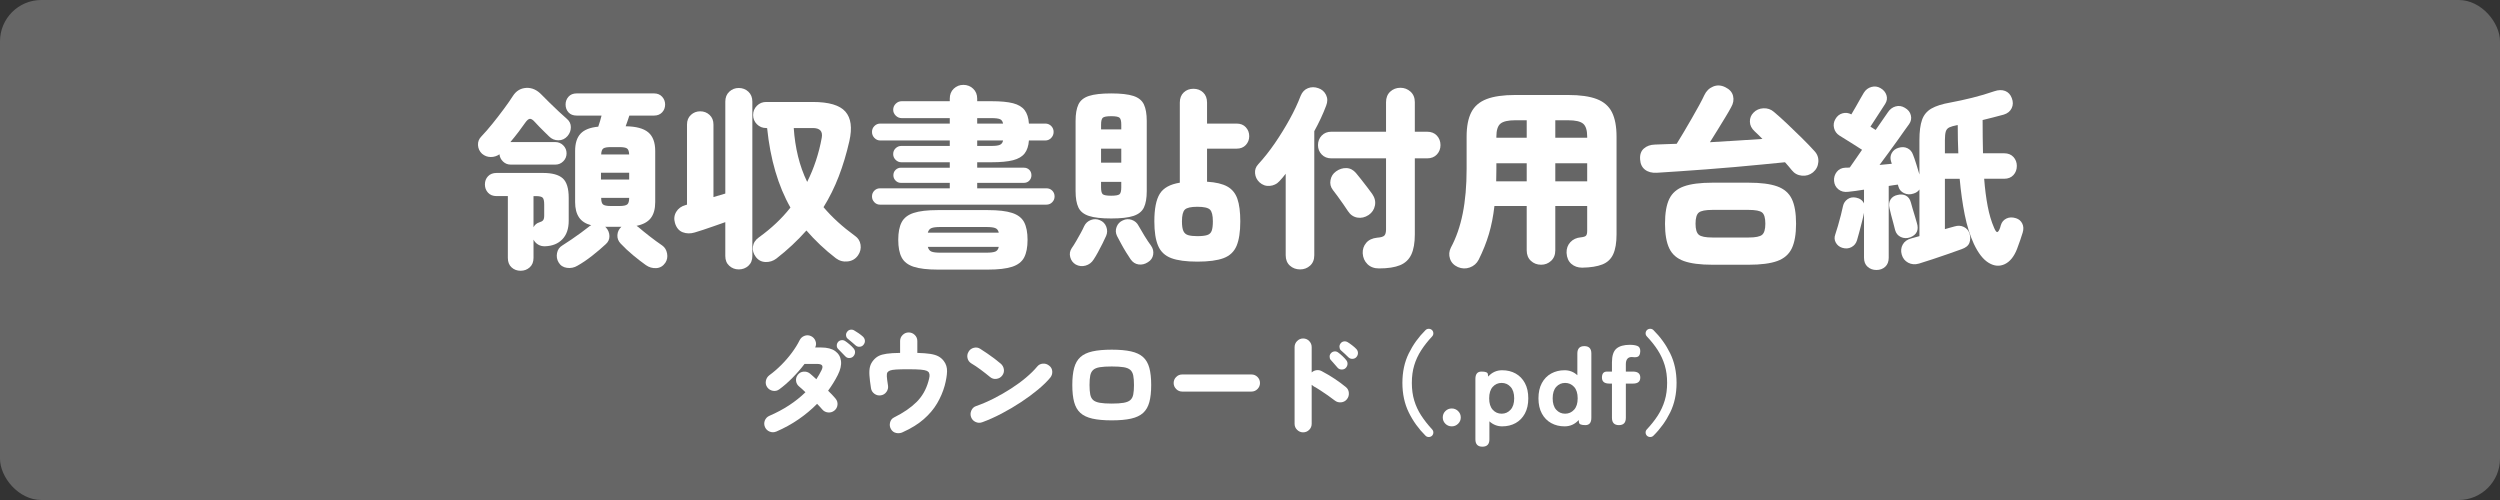
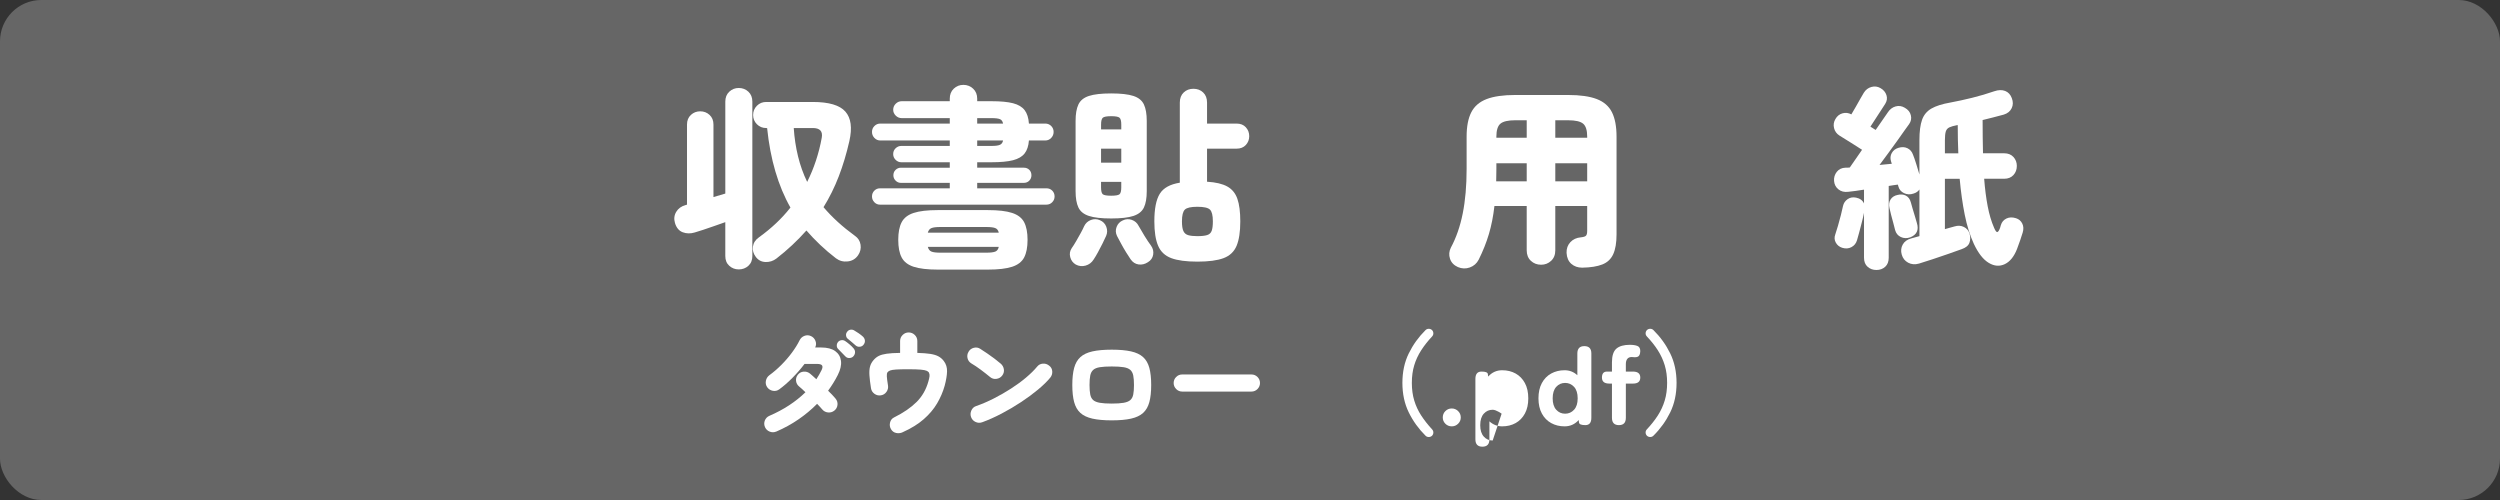
<svg xmlns="http://www.w3.org/2000/svg" id="_レイヤー_1" data-name="レイヤー_1" version="1.1" viewBox="0 0 270 54">
  <rect x="0" y="0" width="270" height="54" fill="#333333" stroke="none" />
  <rect width="270" height="54" rx="4.464" ry="4.464" style="fill: #666;" />
  <g>
-     <path d="M55.141,17.776c-.308,0-.577-.108-.808-.325-.231-.217-.361-.479-.389-.788-.28.196-.596.294-.945.294s-.665-.119-.945-.357c-.266-.252-.409-.56-.43-.924-.021-.364.101-.679.367-.945.363-.378.763-.836,1.197-1.375.434-.539.851-1.078,1.249-1.617.399-.539.718-.998.956-1.375.35-.546.829-.836,1.438-.872.608-.035,1.165.213,1.669.746l.84.84c.336.336.676.662,1.019.977s.634.577.872.788c.279.238.42.535.42.892s-.119.676-.357.956c-.266.308-.595.462-.987.462s-.728-.14-1.008-.42c-.126-.126-.287-.283-.482-.472-.196-.189-.393-.385-.588-.588-.196-.203-.351-.367-.463-.493-.21-.238-.388-.354-.535-.347-.146.007-.318.15-.515.431-.182.266-.416.588-.703.966s-.585.749-.893,1.113h4.851c.336,0,.623.119.861.357.238.238.357.525.357.861s-.119.623-.357.861c-.238.238-.525.357-.861.357h-4.83ZM56.234,29.243c-.393,0-.722-.123-.987-.368-.267-.245-.399-.584-.399-1.019v-6.678h-1.218c-.392,0-.7-.123-.924-.368-.224-.245-.336-.542-.336-.893s.112-.644.336-.882c.224-.238.532-.357.924-.357h5.02c.979,0,1.687.192,2.121.577.434.385.65,1.089.65,2.111v2.478c0,.854-.228,1.519-.683,1.995-.455.477-1.074.729-1.858.756-.28.014-.532-.045-.756-.179-.224-.133-.392-.312-.504-.536v1.974c0,.435-.137.773-.409,1.019-.273.245-.599.368-.977.368ZM57.619,24.539c.14-.266.35-.441.63-.525.196-.056.332-.133.409-.231s.116-.266.116-.504v-1.197c0-.378-.057-.623-.168-.735-.112-.112-.357-.168-.735-.168h-.252v3.36ZM62.365,28.697c-.351.21-.729.286-1.134.23-.406-.056-.707-.252-.903-.588-.183-.309-.238-.645-.168-1.008.069-.364.259-.637.567-.819.294-.182.619-.396.976-.641.357-.245.7-.486,1.029-.725.329-.238.605-.448.83-.63.084-.084.182-.147.294-.189-.603-.154-1.044-.438-1.323-.851-.28-.413-.42-.962-.42-1.648v-5.523c0-.826.195-1.449.588-1.869.392-.42,1.029-.672,1.911-.756.069-.196.137-.402.199-.62.063-.217.115-.41.157-.578h-2.688c-.378,0-.672-.115-.882-.346s-.315-.515-.315-.851c0-.322.105-.602.315-.84.21-.238.504-.357.882-.357h8.357c.364,0,.654.119.872.357.217.238.325.518.325.84,0,.336-.108.62-.325.851-.218.231-.508.346-.872.346h-2.667c-.056.182-.119.371-.188.567-.07.196-.141.392-.21.588,1.12.014,1.932.231,2.436.651s.756,1.092.756,2.016v5.523c0,.742-.161,1.32-.482,1.732-.322.413-.833.69-1.533.83.028.014.063.039.105.073.042.035.084.067.126.095.308.266.699.584,1.176.956.476.371.931.704,1.365.998.279.196.454.483.524.861.07.378.007.714-.188,1.008-.252.364-.581.557-.987.577-.406.021-.777-.087-1.113-.325-.434-.308-.896-.665-1.386-1.071-.49-.406-.938-.826-1.344-1.26-.252-.266-.368-.57-.347-.914.021-.343.157-.633.409-.872.014-.014.028-.021.042-.021h-1.785c.015.014.032.024.053.031.021.007.038.025.053.053.238.266.36.571.367.914.007.343-.122.633-.389.872-.434.406-.927.826-1.48,1.26-.553.434-1.081.792-1.585,1.072ZM64.906,19.393h3.045v-.735h-3.045v.735ZM64.927,16.685h3.024c-.015-.336-.092-.553-.231-.651s-.413-.147-.818-.147h-.945c-.392,0-.658.049-.798.147-.141.098-.218.315-.231.651ZM65.956,22.249h.945c.42,0,.699-.056.84-.168.14-.112.21-.35.21-.714h-3.024c0,.364.066.602.2.714.133.112.409.168.829.168Z" style="fill: #fff;" />
    <path d="M79.782,29.096c-.392,0-.731-.13-1.019-.389s-.431-.612-.431-1.061v-3.654c-.378.126-.776.266-1.196.42-.42.154-.819.291-1.197.41s-.68.213-.903.283c-.462.14-.896.133-1.302-.021-.406-.154-.687-.49-.84-1.008-.126-.434-.081-.833.137-1.197.217-.364.556-.609,1.019-.735l.146-.042v-8.652c0-.434.14-.78.42-1.04.28-.259.616-.389,1.008-.389s.729.13,1.009.389c.279.259.42.605.42,1.04v7.833l1.28-.378v-9.933c0-.448.144-.805.431-1.071.287-.266.627-.399,1.019-.399.406,0,.753.133,1.04.399.286.266.43.624.43,1.071v16.674c0,.448-.144.802-.43,1.061-.287.259-.634.389-1.04.389ZM83.857,27.92c-.351.266-.742.392-1.176.378-.435-.014-.784-.196-1.051-.546-.266-.351-.371-.725-.314-1.124.056-.399.272-.731.651-.998,1.344-.966,2.478-2.037,3.401-3.213-1.33-2.338-2.17-5.201-2.52-8.589h-.105c-.392,0-.725-.137-.997-.41-.273-.273-.41-.605-.41-.998s.137-.724.41-.998c.272-.273.605-.409.997-.409h5.04c1.736,0,2.908.346,3.518,1.04.609.693.753,1.753.431,3.181-.309,1.358-.689,2.629-1.145,3.812-.455,1.184-1.005,2.293-1.648,3.329.462.546.973,1.075,1.533,1.585.56.511,1.176,1.012,1.848,1.501.35.238.557.56.619.966.063.406-.024.784-.262,1.134-.267.392-.638.616-1.113.672-.477.057-.903-.056-1.281-.336-.602-.462-1.169-.945-1.701-1.449s-1.028-1.022-1.49-1.554c-.967,1.092-2.045,2.1-3.234,3.024ZM87.175,19.645c.741-1.484,1.267-3.073,1.574-4.767.126-.7-.196-1.05-.966-1.05h-2.058c.069,1.064.224,2.083.462,3.056.237.973.566,1.894.987,2.761Z" style="fill: #fff;" />
    <path d="M95.037,22.102c-.238,0-.441-.087-.609-.263-.168-.175-.252-.381-.252-.619,0-.252.084-.462.252-.63.168-.168.371-.252.609-.252h7.538v-.588h-5.271c-.225,0-.417-.08-.577-.241-.161-.161-.242-.354-.242-.578,0-.238.081-.434.242-.588.16-.154.353-.231.577-.231h5.271v-.588h-5.229c-.238,0-.444-.087-.619-.262-.176-.175-.263-.381-.263-.62,0-.252.087-.462.263-.63.175-.168.381-.252.619-.252h5.229v-.588h-7.496c-.253,0-.466-.091-.641-.273-.176-.182-.263-.399-.263-.651s.087-.465.263-.641c.175-.175.388-.262.641-.262h7.496v-.588h-5.187c-.252,0-.469-.091-.651-.273-.182-.182-.272-.392-.272-.63,0-.252.091-.469.272-.651.183-.182.399-.273.651-.273h5.187v-.273c0-.448.144-.809.431-1.082s.634-.41,1.04-.41.756.137,1.05.41.441.633.441,1.082v.273h1.554c.979,0,1.753.073,2.32.22s.983.396,1.25.746c.266.35.42.833.462,1.449h1.764c.252,0,.465.087.641.262.175.175.263.389.263.641s-.088.469-.263.651c-.176.182-.389.273-.641.273h-1.764c-.042.588-.196,1.054-.462,1.396-.267.343-.683.588-1.25.735s-1.341.22-2.32.22h-1.554v.588h5.039c.238,0,.435.077.589.231.153.154.23.35.23.588,0,.224-.077.417-.23.578-.154.161-.351.241-.589.241h-5.039v.588h7.476c.252,0,.462.084.63.252.168.168.252.378.252.63,0,.238-.084.444-.252.619-.168.175-.378.263-.63.263h-17.976ZM101.274,29.117c-1.105,0-1.971-.103-2.594-.305-.623-.203-1.057-.539-1.302-1.008-.245-.47-.367-1.103-.367-1.901s.122-1.431.367-1.9c.245-.469.679-.805,1.302-1.008.623-.203,1.488-.305,2.594-.305h5.418c1.12,0,1.991.102,2.615.305.622.203,1.057.539,1.302,1.008.244.469.367,1.103.367,1.9s-.123,1.432-.367,1.901c-.245.469-.68.805-1.302,1.008-.624.202-1.495.305-2.615.305h-5.418ZM100.203,25.126h7.664c-.056-.252-.182-.417-.378-.493-.196-.077-.518-.116-.966-.116h-4.977c-.435,0-.749.039-.945.116-.196.077-.329.241-.398.493ZM101.547,27.289h4.977c.448,0,.77-.039.966-.116.196-.077.322-.248.378-.514h-7.664c.069.266.202.438.398.514.196.077.511.116.945.116ZM105.537,13.346h2.793c-.042-.238-.151-.396-.326-.473-.175-.077-.479-.116-.913-.116h-1.554v.588ZM105.537,15.761h1.554c.434,0,.738-.042.913-.126s.284-.238.326-.462h-2.793v.588Z" style="fill: #fff;" />
    <path d="M116.184,28.571c-.308-.183-.508-.448-.599-.799-.091-.35-.038-.672.157-.966.141-.196.298-.444.473-.746.175-.301.343-.599.504-.893s.284-.539.368-.735c.153-.322.396-.546.725-.672.328-.126.654-.119.977.021.336.14.566.378.692.714s.119.665-.021.987c-.099.224-.229.497-.389.819-.161.322-.325.637-.493.945-.169.308-.322.567-.463.777-.21.336-.5.557-.871.662-.371.104-.725.066-1.061-.115ZM120.006,23.594c-1.05,0-1.852-.091-2.404-.273-.554-.182-.932-.486-1.135-.914s-.304-1.011-.304-1.754v-7.602c0-.742.101-1.33.304-1.764.203-.434.581-.742,1.135-.924.553-.182,1.354-.273,2.404-.273s1.851.091,2.404.273c.553.182.931.49,1.134.924.203.434.305,1.022.305,1.764v7.602c0,.743-.102,1.327-.305,1.754s-.581.731-1.134.914c-.554.182-1.354.273-2.404.273ZM118.914,13.976h2.184v-.525c0-.378-.063-.623-.189-.735-.126-.112-.427-.168-.902-.168s-.777.056-.903.168c-.126.112-.188.357-.188.735v.525ZM118.914,17.566h2.184v-1.512h-2.184v1.512ZM120.006,21.137c.476,0,.776-.053.902-.158s.189-.354.189-.746v-.588h-2.184v.588c0,.392.062.641.188.746s.427.158.903.158ZM123.975,28.318c-.322.21-.658.291-1.008.242-.351-.05-.638-.234-.861-.557-.126-.183-.287-.431-.482-.746-.196-.315-.382-.637-.557-.966-.176-.329-.319-.599-.431-.809-.154-.322-.168-.647-.042-.977.126-.329.35-.563.672-.703.322-.154.647-.171.977-.053.329.119.57.333.725.641.153.28.363.637.63,1.071.266.434.504.792.714,1.071.21.294.287.616.231.966-.057.35-.245.624-.567.819ZM129.309,28.256c-1.204,0-2.142-.126-2.813-.378-.673-.252-1.145-.697-1.418-1.334-.273-.637-.409-1.515-.409-2.635,0-1.358.195-2.352.588-2.982.392-.63,1.112-1.029,2.163-1.197v-8.652c0-.462.14-.826.42-1.092.279-.266.63-.399,1.05-.399s.77.133,1.05.399c.28.266.42.63.42,1.092v2.268h3.192c.42,0,.752.133.997.399.245.266.368.588.368.966,0,.364-.123.679-.368.945s-.577.399-.997.399h-3.192v3.57c.938.056,1.666.228,2.185.515.518.287.882.731,1.092,1.333s.314,1.414.314,2.436c0,1.12-.133,1.999-.398,2.635-.267.637-.735,1.082-1.407,1.334-.672.252-1.617.378-2.835.378ZM129.309,25.504c.462,0,.815-.038,1.061-.115.245-.077.409-.231.493-.462s.126-.57.126-1.019c0-.644-.104-1.067-.314-1.271s-.665-.305-1.365-.305c-.687,0-1.134.102-1.344.305s-.315.626-.315,1.271c0,.476.053.826.158,1.05.104.224.279.371.524.441.245.07.57.105.977.105Z" style="fill: #fff;" />
-     <path d="M140.409,29.096c-.434,0-.802-.137-1.103-.409-.301-.273-.451-.647-.451-1.124v-8.799c-.099.14-.207.276-.325.409-.119.133-.235.263-.347.389-.28.308-.63.48-1.05.515-.42.035-.791-.095-1.113-.389-.28-.266-.438-.588-.473-.966s.08-.707.347-.987c.63-.686,1.231-1.449,1.806-2.289.574-.84,1.103-1.698,1.586-2.573.482-.875.878-1.718,1.187-2.53.168-.406.431-.679.787-.819.357-.14.731-.14,1.124,0,.378.126.654.368.829.725s.179.746.011,1.166c-.336.896-.764,1.813-1.281,2.751v13.398c0,.477-.15.851-.451,1.124-.302.272-.662.409-1.082.409ZM148.936,28.991c-.519,0-.935-.154-1.25-.463-.314-.308-.486-.7-.514-1.176-.015-.434.111-.809.378-1.124.266-.315.657-.5,1.176-.557.405-.028.668-.105.787-.231s.179-.35.179-.672v-7.665h-5.901c-.434,0-.784-.14-1.05-.42-.266-.28-.398-.616-.398-1.008,0-.406.133-.749.398-1.029.266-.28.616-.42,1.05-.42h5.901v-3.192c0-.476.15-.854.451-1.134.301-.28.669-.42,1.103-.42.42,0,.784.14,1.093.42.308.28.462.658.462,1.134v3.192h1.322c.448,0,.802.14,1.061.42.259.28.389.623.389,1.029,0,.392-.13.728-.389,1.008-.259.28-.612.42-1.061.42h-1.322v8.211c0,.91-.126,1.635-.378,2.174-.253.539-.658.924-1.219,1.155-.56.23-1.315.347-2.268.347ZM147.822,23.215c-.406.266-.818.361-1.239.284-.42-.077-.756-.312-1.008-.704-.112-.182-.272-.42-.482-.714s-.417-.584-.62-.872c-.203-.287-.374-.514-.515-.683-.252-.322-.339-.682-.262-1.081.076-.399.276-.71.598-.935.351-.252.725-.371,1.124-.357.399.014.745.196,1.039.546.126.14.305.36.536.661.23.301.462.599.692.893.231.294.402.525.515.693.28.406.378.822.294,1.25s-.308.766-.672,1.018Z" style="fill: #fff;" />
    <path d="M170.87,28.907c-.462,0-.851-.137-1.166-.41-.314-.272-.486-.669-.515-1.187-.014-.462.123-.847.41-1.155.286-.308.668-.483,1.145-.525.279-.028.462-.087.546-.178.084-.091.126-.263.126-.515v-2.688h-3.444v4.788c0,.476-.15.854-.451,1.134-.302.28-.662.42-1.082.42-.434,0-.802-.14-1.103-.42s-.451-.659-.451-1.134v-4.788h-3.486c-.126,1.106-.325,2.118-.599,3.035-.272.917-.64,1.837-1.102,2.762-.211.406-.529.686-.956.84s-.857.14-1.291-.042c-.435-.196-.718-.497-.851-.903-.134-.406-.102-.805.094-1.197.574-1.064,1.001-2.292,1.281-3.686s.42-3,.42-4.819v-3.486c0-1.092.168-1.967.504-2.625.336-.658.89-1.134,1.659-1.428s1.799-.441,3.087-.441h5.712c1.303,0,2.335.147,3.098.441s1.31.77,1.639,1.428c.328.658.493,1.533.493,2.625v10.563c0,.896-.119,1.606-.357,2.132s-.63.896-1.176,1.113c-.546.217-1.274.332-2.184.347ZM161.588,19.582h3.297v-1.953h-3.276v.609c0,.238-.003.469-.01.693-.008.224-.011.441-.011.651ZM161.609,14.878h3.276v-1.89h-1.239c-.77,0-1.302.123-1.596.367-.294.245-.441.711-.441,1.396v.126ZM167.972,14.878h3.444v-.126c0-.686-.147-1.151-.441-1.396-.294-.245-.833-.367-1.617-.367h-1.386v1.89ZM167.972,19.582h3.444v-1.953h-3.444v1.953Z" style="fill: #fff;" />
-     <path d="M178.939,18.659c-.532.028-.959-.084-1.281-.336s-.497-.616-.525-1.092c-.042-.518.091-.914.399-1.187.308-.273.707-.417,1.197-.43.336-.014.703-.028,1.103-.042.398-.014.815-.028,1.249-.042.21-.336.459-.746.746-1.229.286-.483.577-.98.871-1.491.294-.511.563-.99.809-1.438.245-.448.431-.812.557-1.092.21-.448.528-.759.955-.935.427-.175.864-.15,1.312.073.462.224.742.539.84.945s.028.812-.21,1.218c-.154.294-.364.658-.63,1.092-.266.435-.543.886-.829,1.354-.287.469-.564.914-.83,1.333.994-.056,1.978-.115,2.951-.178.973-.063,1.879-.123,2.719-.179-.14-.154-.283-.297-.43-.43-.147-.133-.284-.263-.41-.389-.336-.308-.508-.654-.515-1.04-.007-.385.123-.71.389-.977.28-.294.637-.451,1.071-.472.434-.021.812.108,1.134.388.434.364.917.798,1.449,1.302s1.061,1.015,1.585,1.533c.525.518.97.98,1.334,1.386.322.336.465.731.431,1.187-.035.455-.228.83-.578,1.124-.35.28-.749.399-1.196.357-.448-.042-.812-.238-1.092-.588-.211-.266-.456-.553-.735-.861-.714.07-1.537.151-2.468.242-.931.091-1.911.182-2.939.273-1.029.091-2.059.175-3.088.252-1.028.077-2.002.147-2.919.21s-1.726.116-2.425.158ZM184.945,28.592c-1.316,0-2.346-.133-3.087-.399-.742-.266-1.268-.721-1.575-1.365-.309-.644-.462-1.533-.462-2.667,0-1.148.153-2.041.462-2.678.308-.637.833-1.088,1.575-1.354.741-.266,1.771-.399,3.087-.399h3.906c1.315,0,2.345.133,3.087.399.741.266,1.267.718,1.575,1.354.308.637.462,1.53.462,2.678,0,1.134-.154,2.023-.462,2.667-.309.644-.834,1.099-1.575,1.365-.742.267-1.771.399-3.087.399h-3.906ZM184.945,25.651h3.906c.741,0,1.229-.098,1.459-.294.231-.196.347-.595.347-1.197,0-.616-.115-1.019-.347-1.208-.23-.189-.718-.284-1.459-.284h-3.906c-.742,0-1.232.095-1.47.284-.238.189-.357.591-.357,1.208,0,.602.119,1.001.357,1.197.237.196.728.294,1.47.294Z" style="fill: #fff;" />
    <path d="M202.657,29.159c-.378,0-.696-.116-.955-.347-.26-.231-.389-.557-.389-.977v-4.852c-.056.294-.133.63-.231,1.008-.098.378-.192.742-.283,1.092-.091.35-.172.637-.241.861-.099.336-.298.584-.599.745-.301.161-.634.186-.997.074-.309-.098-.54-.284-.693-.557-.154-.273-.176-.563-.063-.872.084-.252.183-.567.294-.945.112-.378.218-.763.315-1.155.098-.392.175-.721.231-.987.069-.308.233-.553.493-.735.259-.182.563-.238.913-.168.42.084.707.294.861.63v-1.491c-.322.056-.627.102-.913.137-.287.035-.55.066-.788.095-.42.056-.773-.032-1.061-.263s-.444-.536-.473-.914c-.028-.364.07-.689.294-.977.225-.287.539-.438.945-.451h.221c.076,0,.157-.007.241-.021l1.323-1.911c-.252-.168-.543-.354-.871-.557-.33-.203-.638-.396-.925-.578-.287-.182-.5-.315-.641-.399-.308-.196-.504-.465-.588-.809-.084-.343-.035-.668.147-.976.182-.322.438-.528.767-.62.328-.091.647-.053.955.115.14-.224.298-.493.473-.808.175-.315.343-.612.504-.893s.283-.49.367-.63c.196-.322.47-.532.819-.63.35-.098.679-.056.987.126.321.182.535.434.641.756.104.322.059.637-.137.945-.099.154-.245.381-.441.683s-.398.612-.608.935c-.21.322-.393.602-.546.84l.566.357,1.323-1.911c.21-.322.486-.532.829-.63.343-.098.676-.049.998.147.35.196.566.466.65.809.084.343.021.662-.188.956-.084.112-.238.325-.462.64-.225.315-.486.687-.788,1.113-.301.427-.623.872-.966,1.333s-.669.903-.977,1.323c.462-.042.903-.084,1.323-.126l-.084-.273c-.098-.322-.07-.619.084-.893.154-.273.392-.458.714-.556.364-.112.689-.098.977.042s.486.371.599.693c.098.238.213.571.347.998.133.427.248.809.347,1.145v-3.717c0-.924.094-1.651.283-2.184.188-.532.525-.938,1.008-1.218.483-.28,1.166-.497,2.048-.651.756-.14,1.543-.312,2.362-.515.819-.203,1.613-.438,2.384-.704.447-.154.84-.164,1.176-.031.336.133.574.389.714.767.154.392.15.756-.011,1.092s-.444.567-.851.693c-.35.098-.721.196-1.112.294-.393.098-.784.196-1.177.294,0,.644.004,1.263.011,1.858s.018,1.172.031,1.732h2.289c.42,0,.753.133.998.399.244.266.367.588.367.966,0,.392-.123.722-.367.987-.245.266-.578.399-.998.399h-2.163c.084,1.092.21,2.079.379,2.961.168.882.398,1.659.692,2.331.14.336.259.49.357.462.098-.028.195-.182.294-.462.014-.028.027-.077.042-.147.014-.07.027-.119.042-.147.098-.322.297-.557.599-.704.301-.147.647-.157,1.039-.031.308.098.532.291.672.577.14.287.154.613.042.977-.056.182-.144.452-.263.809s-.234.676-.346.956c-.322.826-.764,1.372-1.323,1.638-.561.267-1.138.221-1.732-.136-.596-.357-1.131-1.04-1.606-2.048-.42-.91-.749-1.96-.987-3.15-.238-1.189-.42-2.485-.546-3.885h-1.596v5.439c.195-.056.381-.108.556-.158.176-.049.34-.094.494-.136.363-.112.7-.091,1.008.063.308.154.511.399.609.735.098.35.091.676-.021.977-.112.301-.392.529-.84.683-.378.14-.851.308-1.418.504-.566.196-1.134.389-1.7.578-.567.189-1.061.347-1.48.473-.435.126-.826.095-1.177-.095-.35-.188-.581-.479-.692-.872-.112-.392-.077-.752.104-1.082.182-.329.483-.549.903-.662l.903-.252v-5.04c-.141.21-.351.357-.631.441-.363.126-.707.112-1.028-.042-.322-.154-.525-.392-.609-.714l-.062-.21c-.141.014-.294.035-.462.063-.168.028-.344.056-.525.084v7.75c0,.42-.126.745-.378.977-.252.23-.567.347-.945.347ZM206.312,25.63c-.364.126-.703.116-1.019-.031s-.521-.396-.619-.746c-.042-.196-.105-.441-.189-.735s-.165-.591-.241-.893c-.077-.301-.137-.549-.179-.746-.084-.364-.046-.675.115-.935.161-.259.417-.423.767-.493.322-.084.616-.06.882.073.266.133.448.382.546.746.042.154.105.378.189.672s.171.585.263.872c.091.287.157.515.199.683.224.742-.014,1.253-.714,1.533ZM210.05,16.559h1.448c-.042-.994-.062-2.009-.062-3.045h-.063c-.364.07-.644.15-.84.241-.196.091-.325.242-.389.452-.062.21-.094.518-.094.924v1.428Z" style="fill: #fff;" />
  </g>
  <g>
    <path d="M83.832,46.61c-.232.096-.466.098-.702.006s-.406-.254-.51-.486c-.104-.239-.11-.478-.018-.714.092-.235.258-.405.498-.51,1.536-.664,2.832-1.512,3.888-2.544-.128-.128-.25-.244-.366-.348-.116-.104-.218-.192-.306-.265-.2-.159-.314-.363-.342-.611-.028-.248.038-.473.198-.673.16-.199.368-.31.624-.329.256-.021.484.05.684.21.088.071.19.16.306.264.116.104.242.22.378.348.104-.159.204-.321.3-.485s.184-.33.264-.498c.112-.232.13-.402.054-.511-.076-.107-.258-.161-.546-.161h-1.344c-.4.527-.84,1.033-1.32,1.518s-.952.894-1.416,1.23c-.208.151-.438.203-.69.155s-.454-.176-.606-.384c-.144-.208-.192-.438-.144-.69.048-.252.172-.453.372-.605.44-.32.87-.69,1.29-1.11s.802-.861,1.146-1.326c.344-.464.62-.907.828-1.331.112-.232.286-.395.522-.486.236-.092.47-.086.702.018.232.104.396.276.492.517.096.239.088.476-.024.708l-.012.012h.66c.648,0,1.152.13,1.512.39.36.261.568.614.624,1.062.056.448-.06.956-.348,1.523-.296.584-.644,1.148-1.044,1.692.168.168.324.326.468.474.144.148.256.274.336.378.168.2.238.429.21.685-.028.256-.146.464-.354.624-.2.152-.426.214-.678.186-.252-.027-.458-.138-.618-.33-.056-.071-.134-.159-.234-.264-.1-.104-.206-.216-.318-.336-.608.616-1.282,1.178-2.022,1.686-.74.509-1.538.946-2.394,1.314ZM91.296,38.486c-.08-.088-.206-.218-.378-.39-.172-.172-.314-.318-.426-.438-.08-.088-.12-.204-.12-.348,0-.145.052-.276.156-.396.088-.096.204-.153.348-.174.144-.02.276.01.396.09.136.088.294.208.474.36.18.152.326.296.438.432.112.128.166.271.162.426-.004.156-.066.303-.186.438-.104.112-.244.172-.42.18-.176.009-.324-.052-.444-.18ZM92.412,37.31c-.088-.08-.224-.198-.408-.354-.184-.155-.34-.286-.468-.39-.088-.072-.142-.182-.162-.33-.02-.148.022-.286.126-.414.08-.112.188-.182.324-.21s.268-.01.396.054c.144.08.312.187.504.318.192.132.352.258.48.378.12.12.188.258.204.414s-.032.306-.144.45c-.096.128-.228.202-.396.222-.168.021-.32-.025-.456-.138Z" style="fill: #fff;" />
    <path d="M97.487,46.683c-.224.104-.458.13-.702.078-.244-.053-.43-.19-.558-.414-.128-.217-.162-.452-.102-.708s.202-.44.426-.553c1-.495,1.808-1.048,2.424-1.655.616-.608,1.048-1.36,1.296-2.257.064-.224.104-.405.12-.546.016-.14-.008-.273-.072-.401-.048-.072-.132-.134-.252-.187-.12-.052-.33-.092-.63-.12-.3-.027-.754-.042-1.362-.042-.568,0-1.002.011-1.302.03-.3.021-.512.054-.636.103-.124.048-.218.111-.282.191-.064.088-.09.236-.078.444s.054.536.126.983c.04.248-.014.479-.162.69s-.35.338-.606.378-.488-.016-.696-.168c-.208-.151-.332-.352-.372-.6-.088-.561-.144-1.024-.168-1.393-.024-.367-.004-.678.06-.93.064-.252.188-.486.372-.702.168-.2.358-.354.57-.462s.498-.188.858-.24c.36-.052.844-.082,1.452-.09v-1.284c0-.256.092-.474.276-.653.184-.181.4-.271.648-.271.256,0,.476.09.66.271.184.18.276.397.276.653v1.284c.576.017,1.044.052,1.404.108.36.056.654.146.882.27s.422.294.582.51c.24.32.354.692.342,1.116-.012.424-.098.94-.258,1.548-.184.656-.456,1.29-.816,1.902-.36.612-.842,1.182-1.446,1.71s-1.362.996-2.274,1.404Z" style="fill: #fff;" />
    <path d="M106.929,40.719c-.32-.265-.66-.53-1.02-.799-.36-.268-.692-.489-.996-.666-.224-.136-.364-.325-.42-.569s-.02-.475.108-.69c.128-.224.318-.368.57-.432.252-.064.482-.028.69.107.24.152.498.322.774.511.276.188.54.378.792.569.252.192.466.364.642.517.192.16.308.364.348.611.04.248-.021.477-.18.685-.152.2-.358.317-.618.354s-.49-.029-.69-.197ZM106.077,45.602c-.24.088-.478.078-.714-.03-.236-.108-.398-.282-.486-.521-.088-.24-.078-.48.03-.721s.282-.399.522-.479c.624-.216,1.258-.488,1.902-.816s1.264-.684,1.86-1.068c.596-.384,1.136-.779,1.62-1.188.484-.408.882-.8,1.194-1.176.16-.2.366-.311.618-.33.252-.021.478.05.678.21.208.152.322.355.342.612.02.256-.05.483-.21.684-.336.408-.778.84-1.326,1.296-.548.456-1.158.906-1.83,1.35-.672.444-1.37.856-2.094,1.236s-1.426.694-2.106.942Z" style="fill: #fff;" />
    <path d="M120.069,45.398c-.84,0-1.536-.062-2.088-.187-.552-.124-.986-.33-1.302-.617-.316-.288-.54-.679-.672-1.171-.132-.491-.198-1.105-.198-1.842s.066-1.35.198-1.842.356-.882.672-1.17.75-.494,1.302-.618c.552-.124,1.248-.186,2.088-.186s1.536.062,2.088.186c.552.124.986.33,1.302.618.316.288.54.678.672,1.17s.198,1.106.198,1.842-.066,1.351-.198,1.842c-.132.492-.356.883-.672,1.171-.316.287-.75.493-1.302.617-.552.125-1.248.187-2.088.187ZM120.069,43.586c.536,0,.964-.027,1.284-.084.32-.056.56-.153.72-.294.16-.14.266-.342.318-.605.052-.265.078-.604.078-1.021,0-.424-.026-.766-.078-1.025-.052-.26-.158-.462-.318-.606-.16-.144-.4-.242-.72-.294-.32-.052-.749-.078-1.284-.078s-.964.026-1.284.078-.56.15-.72.294c-.16.145-.266.347-.318.606-.052.26-.078.602-.078,1.025,0,.416.026.756.078,1.021.052.264.158.466.318.605.16.141.4.238.72.294.32.057.748.084,1.284.084Z" style="fill: #fff;" />
    <path d="M127.679,42.29c-.256,0-.474-.092-.654-.275-.18-.185-.27-.4-.27-.648,0-.256.09-.474.27-.654.18-.18.398-.27.654-.27h7.476c.256,0,.474.09.654.27.18.181.27.398.27.654,0,.248-.09.464-.27.648-.18.184-.398.275-.654.275h-7.476Z" style="fill: #fff;" />
-     <path d="M140.738,46.694c-.248,0-.464-.09-.648-.271-.184-.18-.275-.397-.275-.653v-8.28c0-.256.092-.476.275-.66.185-.184.4-.275.648-.275.256,0,.475.092.654.275.18.185.27.404.27.66v2.736c.145-.136.316-.218.516-.246.201-.028.389.006.564.102.473.248.932.521,1.381.816.447.296.855.596,1.223.899.201.16.311.37.33.631.021.26-.049.489-.209.689s-.371.312-.631.336c-.26.024-.49-.044-.689-.204-.225-.176-.475-.359-.75-.552s-.546-.374-.811-.546c-.264-.172-.5-.313-.707-.426-.033-.024-.066-.05-.103-.078s-.074-.058-.114-.09v4.212c0,.256-.09.474-.27.653-.18.181-.398.271-.654.271ZM145.322,39.759c-.111.104-.256.153-.432.149s-.32-.07-.432-.198c-.072-.088-.188-.222-.349-.401-.16-.181-.296-.334-.408-.462-.071-.088-.106-.206-.102-.354.004-.147.065-.277.186-.39.089-.088.204-.139.349-.15.144-.012.271.026.384.114.136.096.29.224.462.384s.311.309.414.444c.104.128.15.271.138.432-.012.16-.082.305-.21.433ZM145.635,38.595c-.08-.088-.209-.212-.385-.372s-.328-.296-.455-.408c-.08-.088-.125-.204-.133-.349-.008-.144.04-.279.145-.407.088-.104.199-.166.336-.187.136-.02.268.006.396.078.135.08.297.192.485.336.188.145.342.28.462.408.111.12.17.26.174.42s-.05.309-.162.444c-.104.12-.242.186-.414.197-.172.013-.322-.042-.449-.161Z" style="fill: #fff;" />
    <path d="M154.652,47.066c-.097.088-.212.132-.349.132-.136,0-.252-.048-.348-.144-.744-.736-1.346-1.572-1.806-2.509-.46-.936-.69-1.999-.69-3.191s.23-2.256.69-3.192c.46-.936,1.062-1.771,1.806-2.508.096-.096.212-.144.348-.144.137,0,.252.044.349.132.096.096.146.21.149.342s-.037.246-.125.342c-.465.496-.861.998-1.188,1.506-.328.509-.578,1.046-.75,1.614-.173.568-.259,1.204-.259,1.908,0,.696.086,1.33.259,1.901.172.572.422,1.11.75,1.614.327.504.724,1.008,1.188,1.512.088.097.129.211.125.343s-.054.246-.149.342Z" style="fill: #fff;" />
    <path d="M156.791,46.046c-.272,0-.502-.094-.69-.281-.188-.188-.282-.414-.282-.679,0-.271.094-.502.282-.689.188-.188.418-.282.69-.282.264,0,.492.094.684.282.192.188.288.418.288.689,0,.265-.096.49-.288.679-.191.188-.42.281-.684.281Z" style="fill: #fff;" />
-     <path d="M160.1,48.242c-.504,0-.757-.264-.757-.792v-6.528c0-.527.22-.792.66-.792.433,0,.66.089.685.265l.035.275c.408-.456.912-.684,1.512-.684.545,0,1.028.118,1.453.354.424.236.758.581,1.002,1.032.244.452.365,1.002.365,1.65,0,.64-.121,1.186-.365,1.638s-.578.796-1.002,1.032c-.425.235-.908.354-1.453.354-.52,0-.979-.18-1.379-.54v1.944c0,.528-.252.792-.756.792ZM162.175,44.679c.384,0,.706-.143.966-.427.26-.283.391-.693.391-1.229,0-.544-.131-.958-.391-1.242s-.582-.426-.966-.426-.704.142-.96.426-.384.698-.384,1.242c0,.536.128.946.384,1.229.256.284.576.427.96.427Z" style="fill: #fff;" />
+     <path d="M160.1,48.242c-.504,0-.757-.264-.757-.792v-6.528c0-.527.22-.792.66-.792.433,0,.66.089.685.265l.035.275c.408-.456.912-.684,1.512-.684.545,0,1.028.118,1.453.354.424.236.758.581,1.002,1.032.244.452.365,1.002.365,1.65,0,.64-.121,1.186-.365,1.638s-.578.796-1.002,1.032c-.425.235-.908.354-1.453.354-.52,0-.979-.18-1.379-.54v1.944c0,.528-.252.792-.756.792ZM162.175,44.679s-.582-.426-.966-.426-.704.142-.96.426-.384.698-.384,1.242c0,.536.128.946.384,1.229.256.284.576.427.96.427Z" style="fill: #fff;" />
    <path d="M168.973,46.046c-.535,0-1.018-.118-1.445-.354-.429-.236-.765-.58-1.008-1.032-.244-.452-.367-.998-.367-1.638,0-.648.123-1.198.367-1.65.243-.451.579-.796,1.008-1.032.428-.235.91-.354,1.445-.354s.996.18,1.381.54v-2.353c0-.527.252-.792.756-.792s.756.265.756.792v6.948c0,.528-.217.792-.648.792s-.66-.092-.684-.275l-.036-.276c-.408.456-.917.684-1.524.684ZM169.033,44.679c.384,0,.705-.143.966-.427.26-.283.39-.693.39-1.229,0-.544-.13-.958-.39-1.242-.261-.284-.582-.426-.966-.426s-.705.142-.961.426-.383.698-.383,1.242c0,.536.127.946.383,1.229.256.284.576.427.961.427Z" style="fill: #fff;" />
    <path d="M174.847,45.914c-.504,0-.756-.264-.756-.792v-3.695h-.288c-.528,0-.792-.217-.792-.648s.18-.648.54-.648h.54v-.995c0-.712.159-1.206.479-1.482s.805-.414,1.452-.414c.328,0,.599.04.81.12.213.08.318.268.318.563,0,.177-.037.33-.113.463-.076.132-.234.197-.475.197-.048,0-.105-.004-.174-.012s-.122-.012-.162-.012c-.216,0-.376.067-.48.204-.104.136-.155.323-.155.563v.804h.768c.528,0,.792.217.792.648s-.26.648-.779.648h-.78v3.695c0,.528-.248.792-.744.792Z" style="fill: #fff;" />
    <path d="M177.877,47.066c-.096-.096-.146-.21-.15-.342s.038-.246.126-.343c.472-.504.87-1.008,1.194-1.512s.572-1.042.744-1.614c.172-.571.258-1.205.258-1.901,0-.704-.086-1.34-.258-1.908s-.42-1.105-.744-1.614c-.324-.508-.723-1.01-1.194-1.506-.088-.096-.13-.21-.126-.342s.055-.246.15-.342c.096-.088.211-.132.348-.132.136,0,.252.048.348.144.744.736,1.346,1.572,1.807,2.508.459.937.689,2,.689,3.192s-.23,2.256-.689,3.191c-.461.937-1.062,1.772-1.807,2.509-.096.096-.212.144-.348.144-.137,0-.252-.044-.348-.132Z" style="fill: #fff;" />
  </g>
</svg>